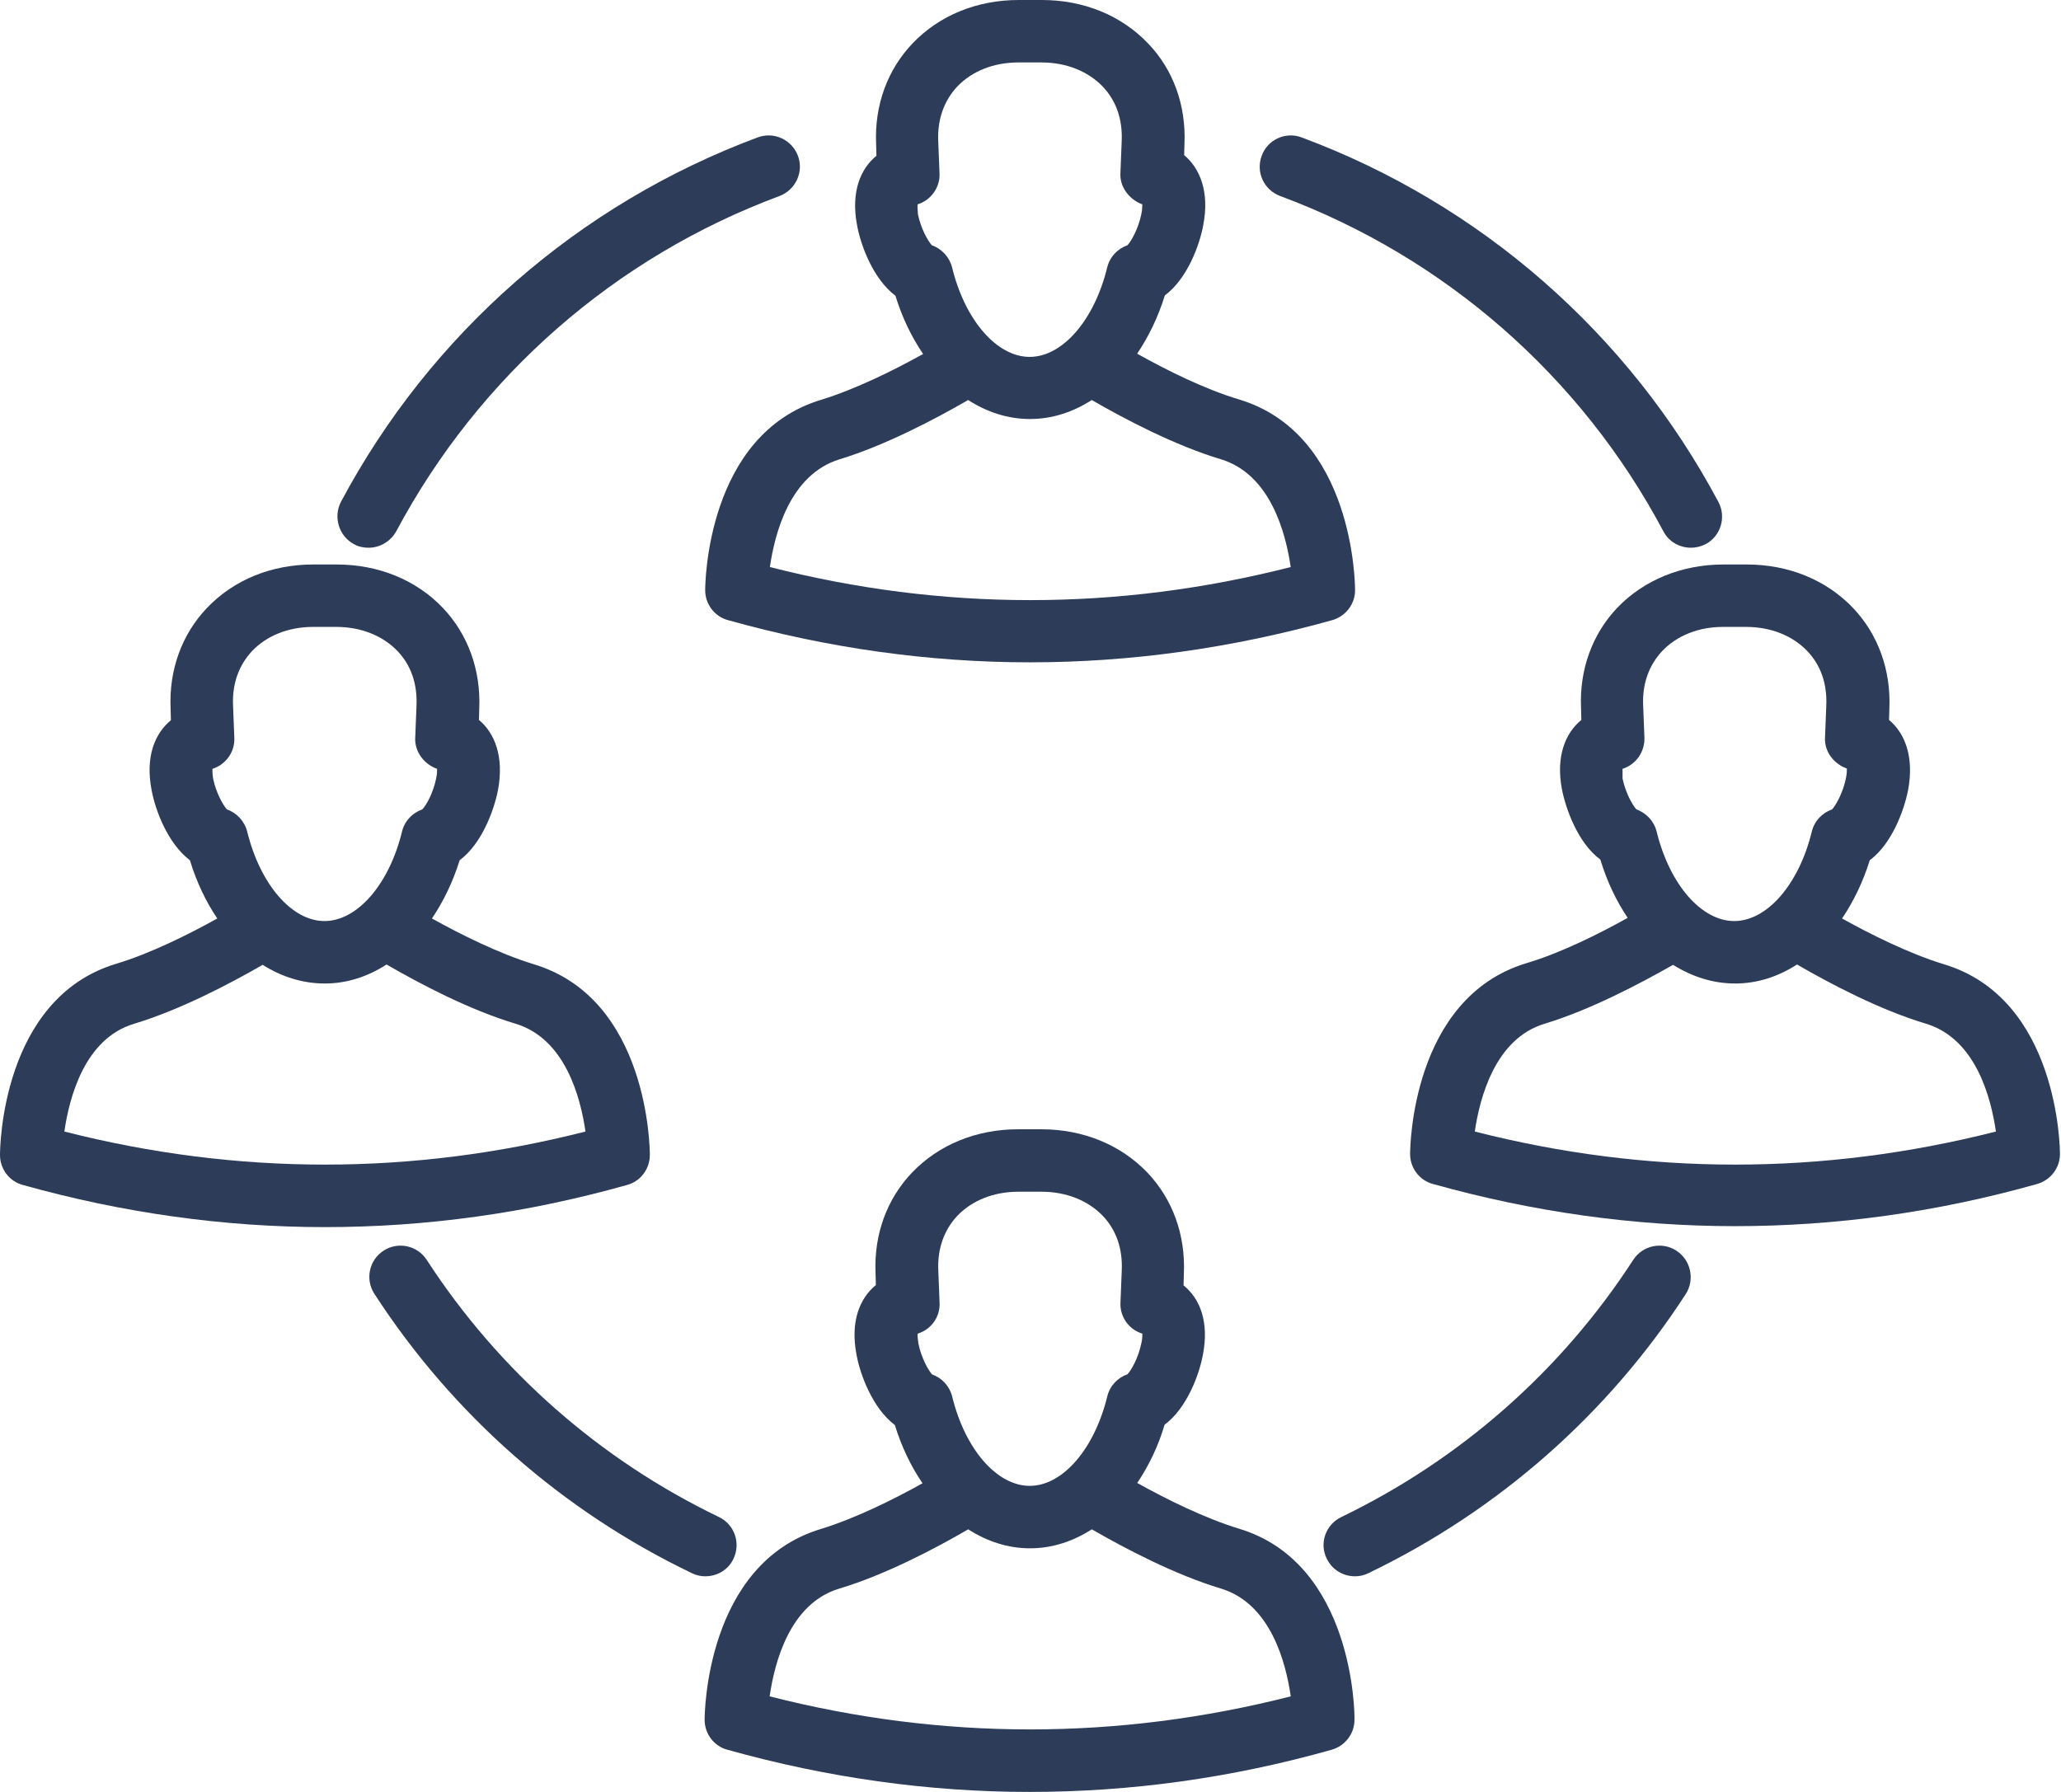
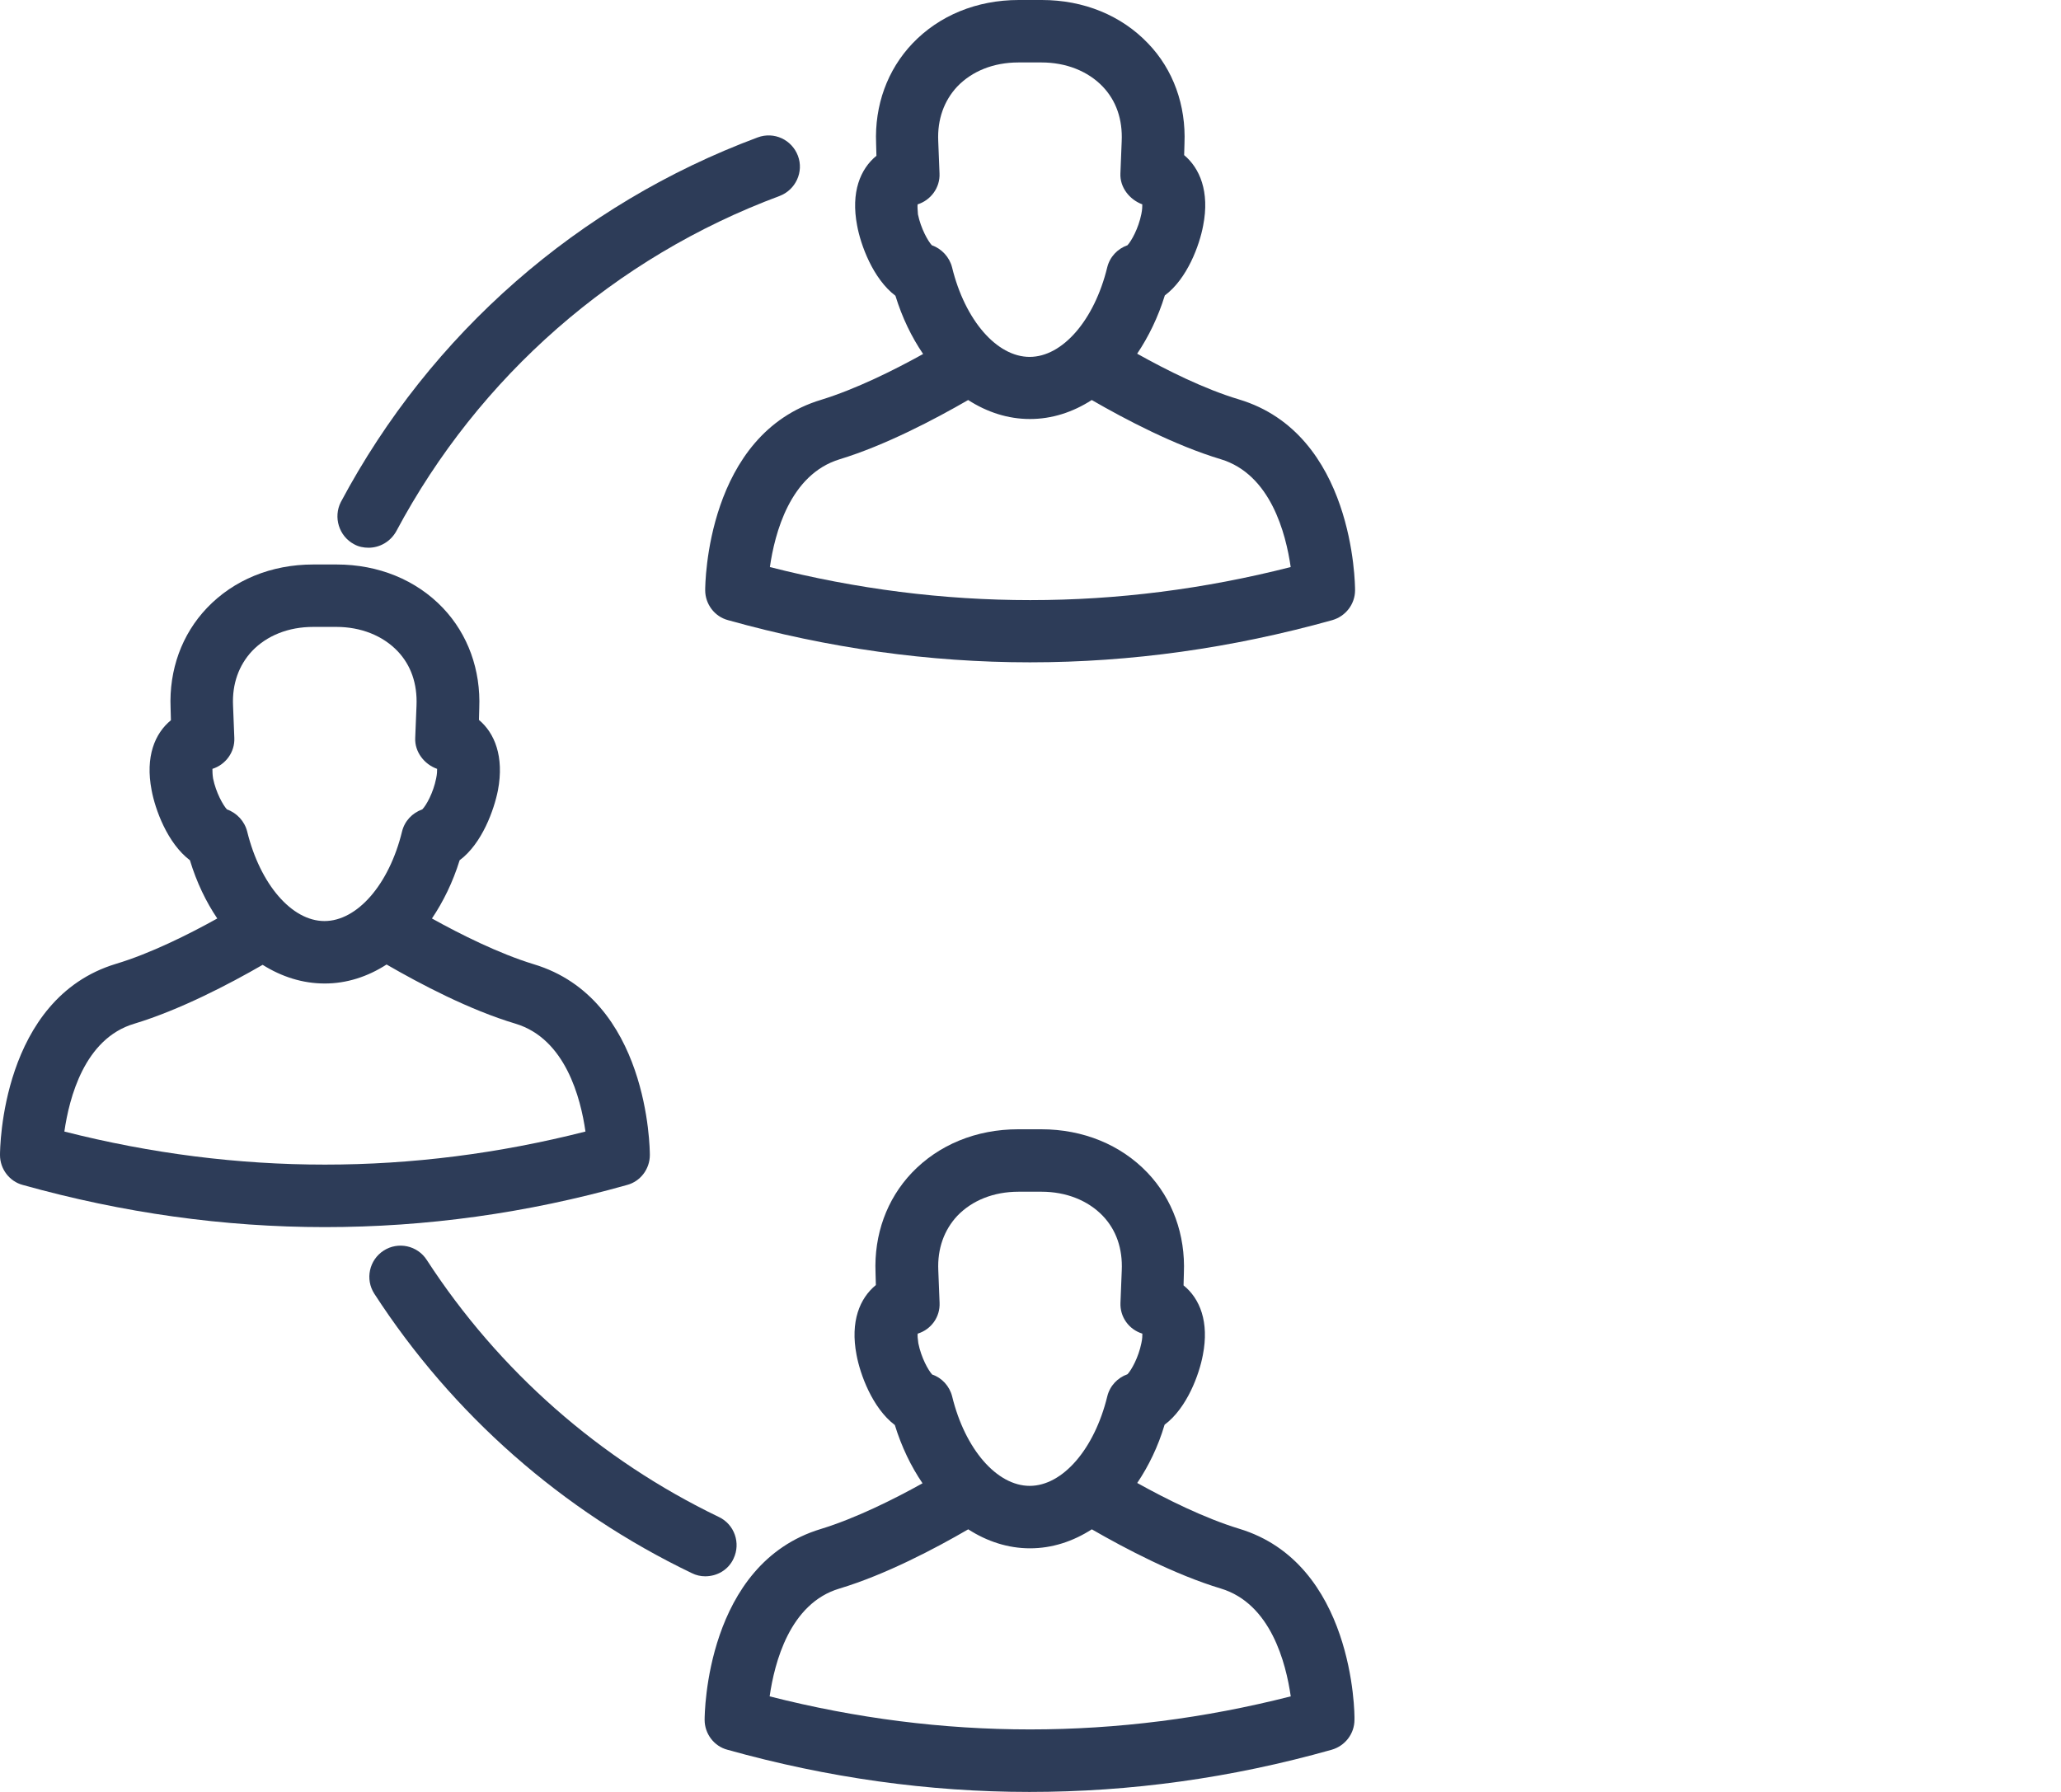
<svg xmlns="http://www.w3.org/2000/svg" width="69" height="60" viewBox="0 0 69 60" fill="none">
  <path d="M23.609 19.763C23.609 20.226 23.922 20.646 24.375 20.765C27.726 21.703 31.109 22.177 34.482 22.177C37.866 22.177 41.239 21.703 44.601 20.765C45.053 20.636 45.366 20.226 45.366 19.763C45.366 19.547 45.323 14.526 41.476 13.373C40.323 13.028 39.051 12.392 38.071 11.843C38.448 11.282 38.771 10.625 38.997 9.892C39.752 9.332 40.161 8.2 40.28 7.554C40.506 6.412 40.161 5.625 39.644 5.194L39.655 4.806C39.709 3.524 39.278 2.328 38.437 1.455C37.543 0.517 36.282 0 34.881 0H34.105C32.704 0 31.443 0.517 30.549 1.455C29.709 2.338 29.277 3.524 29.331 4.806L29.342 5.216C28.803 5.657 28.48 6.433 28.696 7.554C28.814 8.2 29.224 9.332 29.978 9.903C30.204 10.636 30.517 11.282 30.905 11.853C29.913 12.403 28.652 13.028 27.5 13.384C23.652 14.537 23.609 19.558 23.609 19.763ZM30.721 6.843C31.163 6.703 31.476 6.282 31.454 5.808L31.411 4.72C31.379 3.998 31.605 3.373 32.047 2.899C32.543 2.381 33.264 2.091 34.094 2.091H34.87C35.689 2.091 36.422 2.381 36.918 2.899C37.37 3.373 37.586 3.998 37.553 4.731L37.51 5.808C37.489 6.272 37.812 6.681 38.243 6.843C38.243 6.907 38.243 7.015 38.211 7.166C38.114 7.651 37.877 8.071 37.747 8.211C37.413 8.33 37.155 8.599 37.068 8.955C36.637 10.722 35.571 11.95 34.471 11.95C33.372 11.95 32.306 10.722 31.875 8.955C31.788 8.61 31.53 8.33 31.196 8.211C31.066 8.071 30.829 7.651 30.732 7.177C30.721 7.015 30.711 6.918 30.721 6.843ZM32.413 13.394C33.049 13.804 33.749 14.03 34.482 14.03C35.215 14.03 35.915 13.804 36.551 13.394C37.672 14.041 39.331 14.914 40.872 15.377C42.543 15.884 43.049 17.866 43.211 18.987C37.424 20.463 31.562 20.463 25.775 18.987C25.937 17.866 26.443 15.884 28.114 15.377C29.633 14.914 31.293 14.041 32.413 13.394Z" fill="#2D3C58" />
  <path d="M41.478 51.185C40.314 50.83 39.021 50.183 38.073 49.655C38.45 49.095 38.773 48.438 38.989 47.705C39.743 47.144 40.152 46.013 40.271 45.366C40.486 44.267 40.174 43.481 39.624 43.039L39.635 42.629C39.689 41.347 39.258 40.151 38.417 39.267C37.523 38.33 36.262 37.812 34.861 37.812H34.086C32.685 37.812 31.424 38.33 30.529 39.267C29.689 40.151 29.258 41.336 29.312 42.618L29.323 43.028C28.784 43.47 28.46 44.246 28.676 45.366C28.795 46.013 29.204 47.144 29.958 47.715C30.185 48.448 30.497 49.095 30.885 49.666C29.937 50.194 28.644 50.84 27.48 51.196C23.633 52.36 23.59 57.382 23.59 57.586C23.59 58.05 23.902 58.47 24.355 58.588C27.706 59.526 31.09 60 34.463 60C37.846 60 41.219 59.537 44.581 58.588C45.034 58.459 45.346 58.05 45.346 57.586C45.357 57.36 45.314 52.338 41.478 51.185ZM30.724 44.655C31.176 44.515 31.478 44.095 31.456 43.621L31.413 42.532C31.381 41.81 31.607 41.185 32.049 40.711C32.545 40.194 33.267 39.903 34.096 39.903H34.872C35.691 39.903 36.424 40.194 36.92 40.711C37.372 41.185 37.588 41.81 37.555 42.543L37.512 43.621C37.491 44.095 37.792 44.515 38.245 44.655C38.245 44.72 38.245 44.828 38.213 44.968C38.116 45.453 37.879 45.873 37.749 46.013C37.415 46.132 37.157 46.401 37.07 46.757C36.639 48.524 35.573 49.752 34.474 49.752C33.374 49.752 32.307 48.524 31.877 46.757C31.79 46.412 31.532 46.132 31.208 46.024C31.079 45.884 30.842 45.463 30.745 44.978C30.724 44.828 30.713 44.72 30.724 44.655ZM25.767 56.8C25.928 55.679 26.435 53.685 28.105 53.19C29.646 52.726 31.305 51.853 32.415 51.207C33.051 51.616 33.752 51.843 34.484 51.843C35.217 51.843 35.917 51.616 36.553 51.207C37.674 51.853 39.333 52.726 40.874 53.19C42.545 53.696 43.051 55.679 43.213 56.8C37.415 58.276 31.553 58.276 25.767 56.8Z" fill="#2D3C58" />
-   <path d="M65.075 32.285C63.912 31.929 62.618 31.282 61.67 30.754C62.047 30.194 62.371 29.537 62.597 28.804C63.351 28.244 63.75 27.112 63.879 26.465C64.095 25.323 63.761 24.537 63.243 24.106L63.254 23.718C63.308 22.435 62.877 21.239 62.037 20.356C61.142 19.418 59.881 18.901 58.48 18.901H57.705C56.304 18.901 55.043 19.418 54.149 20.345C53.308 21.229 52.877 22.414 52.931 23.696L52.942 24.106C52.403 24.547 52.08 25.334 52.295 26.444C52.425 27.09 52.823 28.222 53.578 28.782C53.804 29.526 54.116 30.172 54.493 30.733C53.545 31.261 52.263 31.907 51.099 32.252C47.252 33.416 47.209 38.438 47.209 38.642C47.209 39.106 47.522 39.526 47.974 39.644C51.325 40.582 54.709 41.056 58.082 41.056C61.465 41.056 64.838 40.593 68.2 39.644C68.653 39.515 68.965 39.106 68.965 38.642C68.965 38.459 68.922 33.438 65.075 32.285ZM54.321 25.744C54.763 25.604 55.065 25.183 55.054 24.709L55.011 23.621C54.978 22.899 55.205 22.274 55.647 21.8C56.142 21.282 56.864 20.991 57.683 20.991H58.459C59.278 20.991 60.011 21.282 60.506 21.8C60.959 22.274 61.175 22.899 61.142 23.631L61.099 24.709C61.078 25.172 61.401 25.582 61.832 25.733C61.832 25.797 61.832 25.905 61.8 26.056C61.703 26.541 61.465 26.961 61.336 27.101C61.002 27.22 60.743 27.489 60.657 27.845C60.226 29.612 59.159 30.84 58.06 30.84C56.961 30.84 55.894 29.612 55.463 27.845C55.377 27.5 55.118 27.22 54.784 27.101C54.655 26.961 54.418 26.541 54.321 26.067C54.321 25.927 54.321 25.819 54.321 25.744ZM49.375 37.888C49.537 36.767 50.054 34.774 51.713 34.278C53.243 33.815 54.892 32.942 56.013 32.306C56.649 32.705 57.349 32.931 58.093 32.931C58.825 32.931 59.526 32.705 60.162 32.295C61.282 32.942 62.931 33.815 64.483 34.278C66.153 34.785 66.659 36.767 66.821 37.888C61.013 39.364 55.162 39.364 49.375 37.888Z" fill="#2D3C58" />
  <path d="M21.756 38.675C21.756 38.459 21.713 33.438 17.866 32.285C16.703 31.929 15.409 31.282 14.461 30.754C14.838 30.194 15.162 29.537 15.388 28.804C16.142 28.244 16.541 27.112 16.67 26.465C16.886 25.323 16.552 24.537 16.035 24.106L16.045 23.718C16.099 22.435 15.668 21.239 14.828 20.356C13.933 19.418 12.672 18.901 11.272 18.901H10.485C9.084 18.901 7.823 19.418 6.929 20.356C6.088 21.239 5.657 22.425 5.711 23.707L5.722 24.116C5.183 24.558 4.86 25.334 5.075 26.455C5.194 27.101 5.603 28.233 6.358 28.804C6.584 29.547 6.897 30.194 7.274 30.754C6.325 31.282 5.032 31.929 3.879 32.274C0.043 33.438 0 38.459 0 38.675C0 39.138 0.312 39.558 0.765 39.677C4.116 40.614 7.5 41.088 10.873 41.088C14.257 41.088 17.629 40.625 20.991 39.677C21.444 39.558 21.756 39.138 21.756 38.675ZM7.112 25.744C7.554 25.604 7.866 25.183 7.845 24.709L7.802 23.621C7.769 22.899 7.996 22.274 8.438 21.8C8.933 21.282 9.655 20.991 10.485 20.991H11.261C12.08 20.991 12.812 21.282 13.308 21.8C13.761 22.274 13.976 22.899 13.944 23.631L13.901 24.709C13.879 25.172 14.203 25.593 14.634 25.744C14.634 25.808 14.634 25.916 14.601 26.067C14.504 26.552 14.267 26.972 14.138 27.101C13.804 27.22 13.545 27.489 13.459 27.845C13.028 29.612 11.961 30.84 10.862 30.84C9.763 30.84 8.707 29.601 8.276 27.845C8.19 27.5 7.931 27.22 7.597 27.101C7.468 26.961 7.231 26.541 7.134 26.067C7.112 25.927 7.112 25.819 7.112 25.744ZM2.155 37.888C2.317 36.767 2.823 34.774 4.494 34.278C6.024 33.815 7.672 32.953 8.793 32.306C9.429 32.705 10.129 32.931 10.873 32.931C11.606 32.931 12.306 32.705 12.942 32.295C14.062 32.942 15.711 33.815 17.263 34.278C18.933 34.785 19.44 36.767 19.601 37.888C13.804 39.364 7.953 39.364 2.155 37.888Z" fill="#2D3C58" />
  <path d="M11.853 18.222C12.004 18.308 12.176 18.34 12.338 18.34C12.715 18.34 13.071 18.136 13.265 17.791C16.034 12.597 20.592 8.61 26.099 6.562C26.637 6.358 26.918 5.754 26.713 5.215C26.508 4.677 25.916 4.397 25.366 4.601C19.375 6.832 14.418 11.164 11.411 16.81C11.153 17.317 11.347 17.953 11.853 18.222Z" fill="#2D3C58" />
  <path d="M24.558 52.188C24.805 51.67 24.59 51.045 24.073 50.797C20.086 48.879 16.702 45.905 14.288 42.188C13.976 41.703 13.329 41.562 12.844 41.875C12.359 42.188 12.219 42.834 12.532 43.319C15.15 47.36 18.825 50.593 23.157 52.672C23.308 52.748 23.459 52.78 23.609 52.78C24.008 52.78 24.385 52.565 24.558 52.188Z" fill="#2D3C58" />
-   <path d="M56.121 41.875C55.636 41.562 54.989 41.703 54.677 42.188C52.274 45.894 48.901 48.868 44.903 50.797C44.386 51.045 44.159 51.67 44.418 52.188C44.601 52.565 44.968 52.78 45.366 52.78C45.517 52.78 45.668 52.748 45.819 52.672C50.161 50.582 53.836 47.349 56.444 43.319C56.746 42.834 56.605 42.188 56.121 41.875Z" fill="#2D3C58" />
-   <path d="M42.855 6.562C48.372 8.61 52.931 12.597 55.689 17.791C55.872 18.146 56.239 18.34 56.616 18.34C56.778 18.34 56.95 18.297 57.101 18.222C57.607 17.953 57.801 17.317 57.532 16.81C54.525 11.164 49.569 6.832 43.577 4.601C43.038 4.397 42.435 4.677 42.241 5.215C42.036 5.765 42.316 6.358 42.855 6.562Z" fill="#2D3C58" />
</svg>